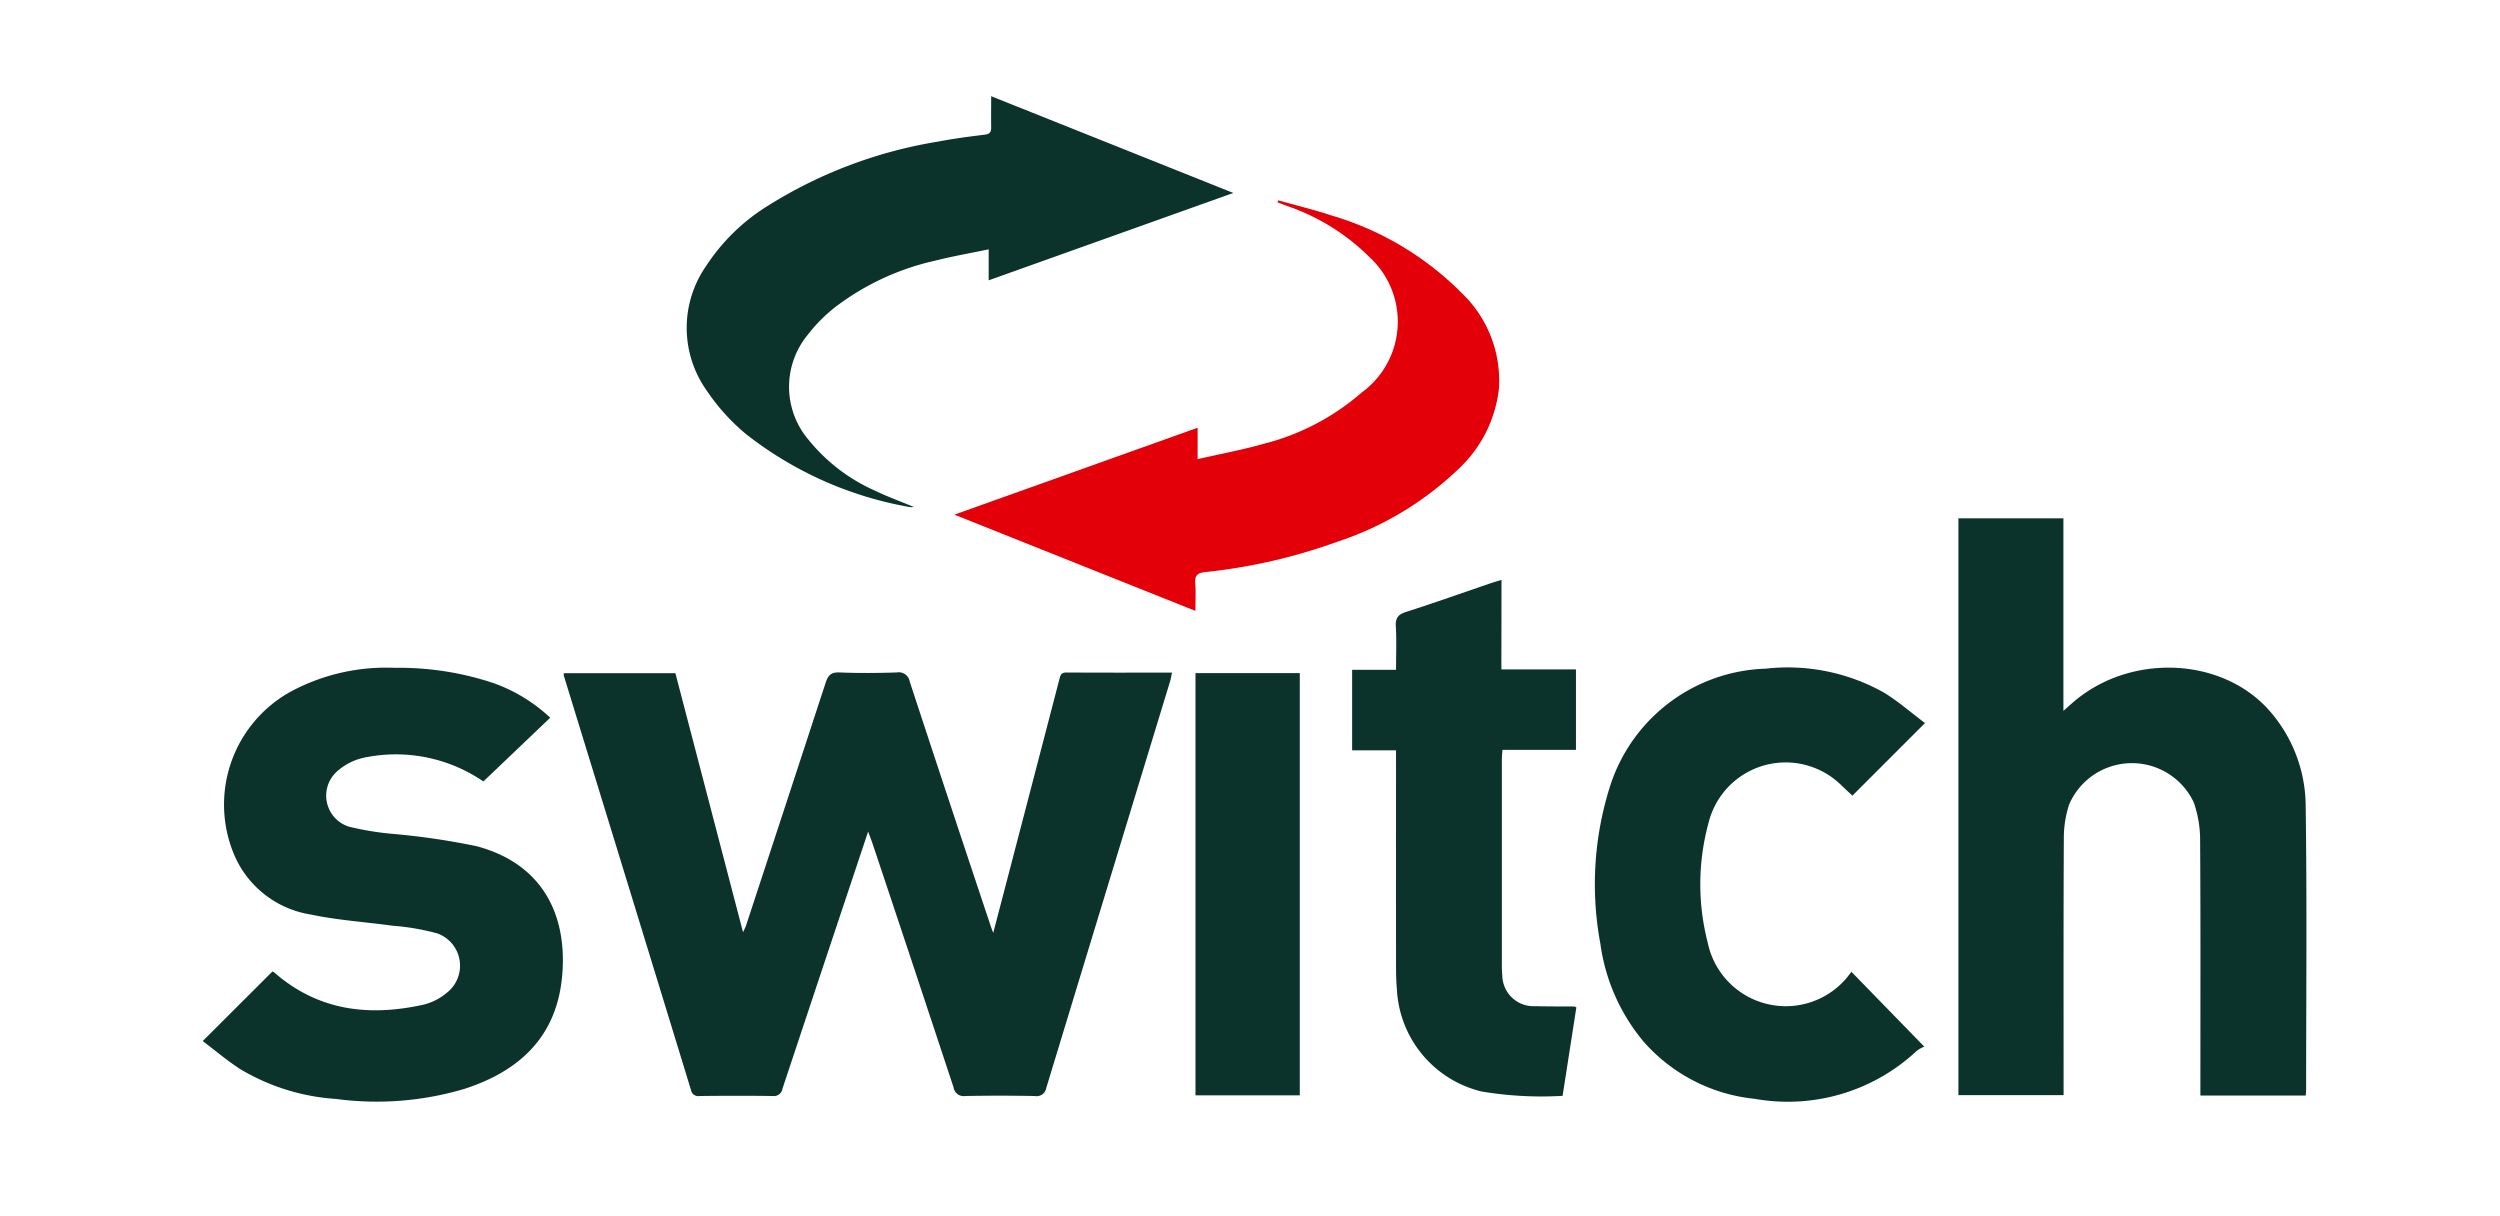
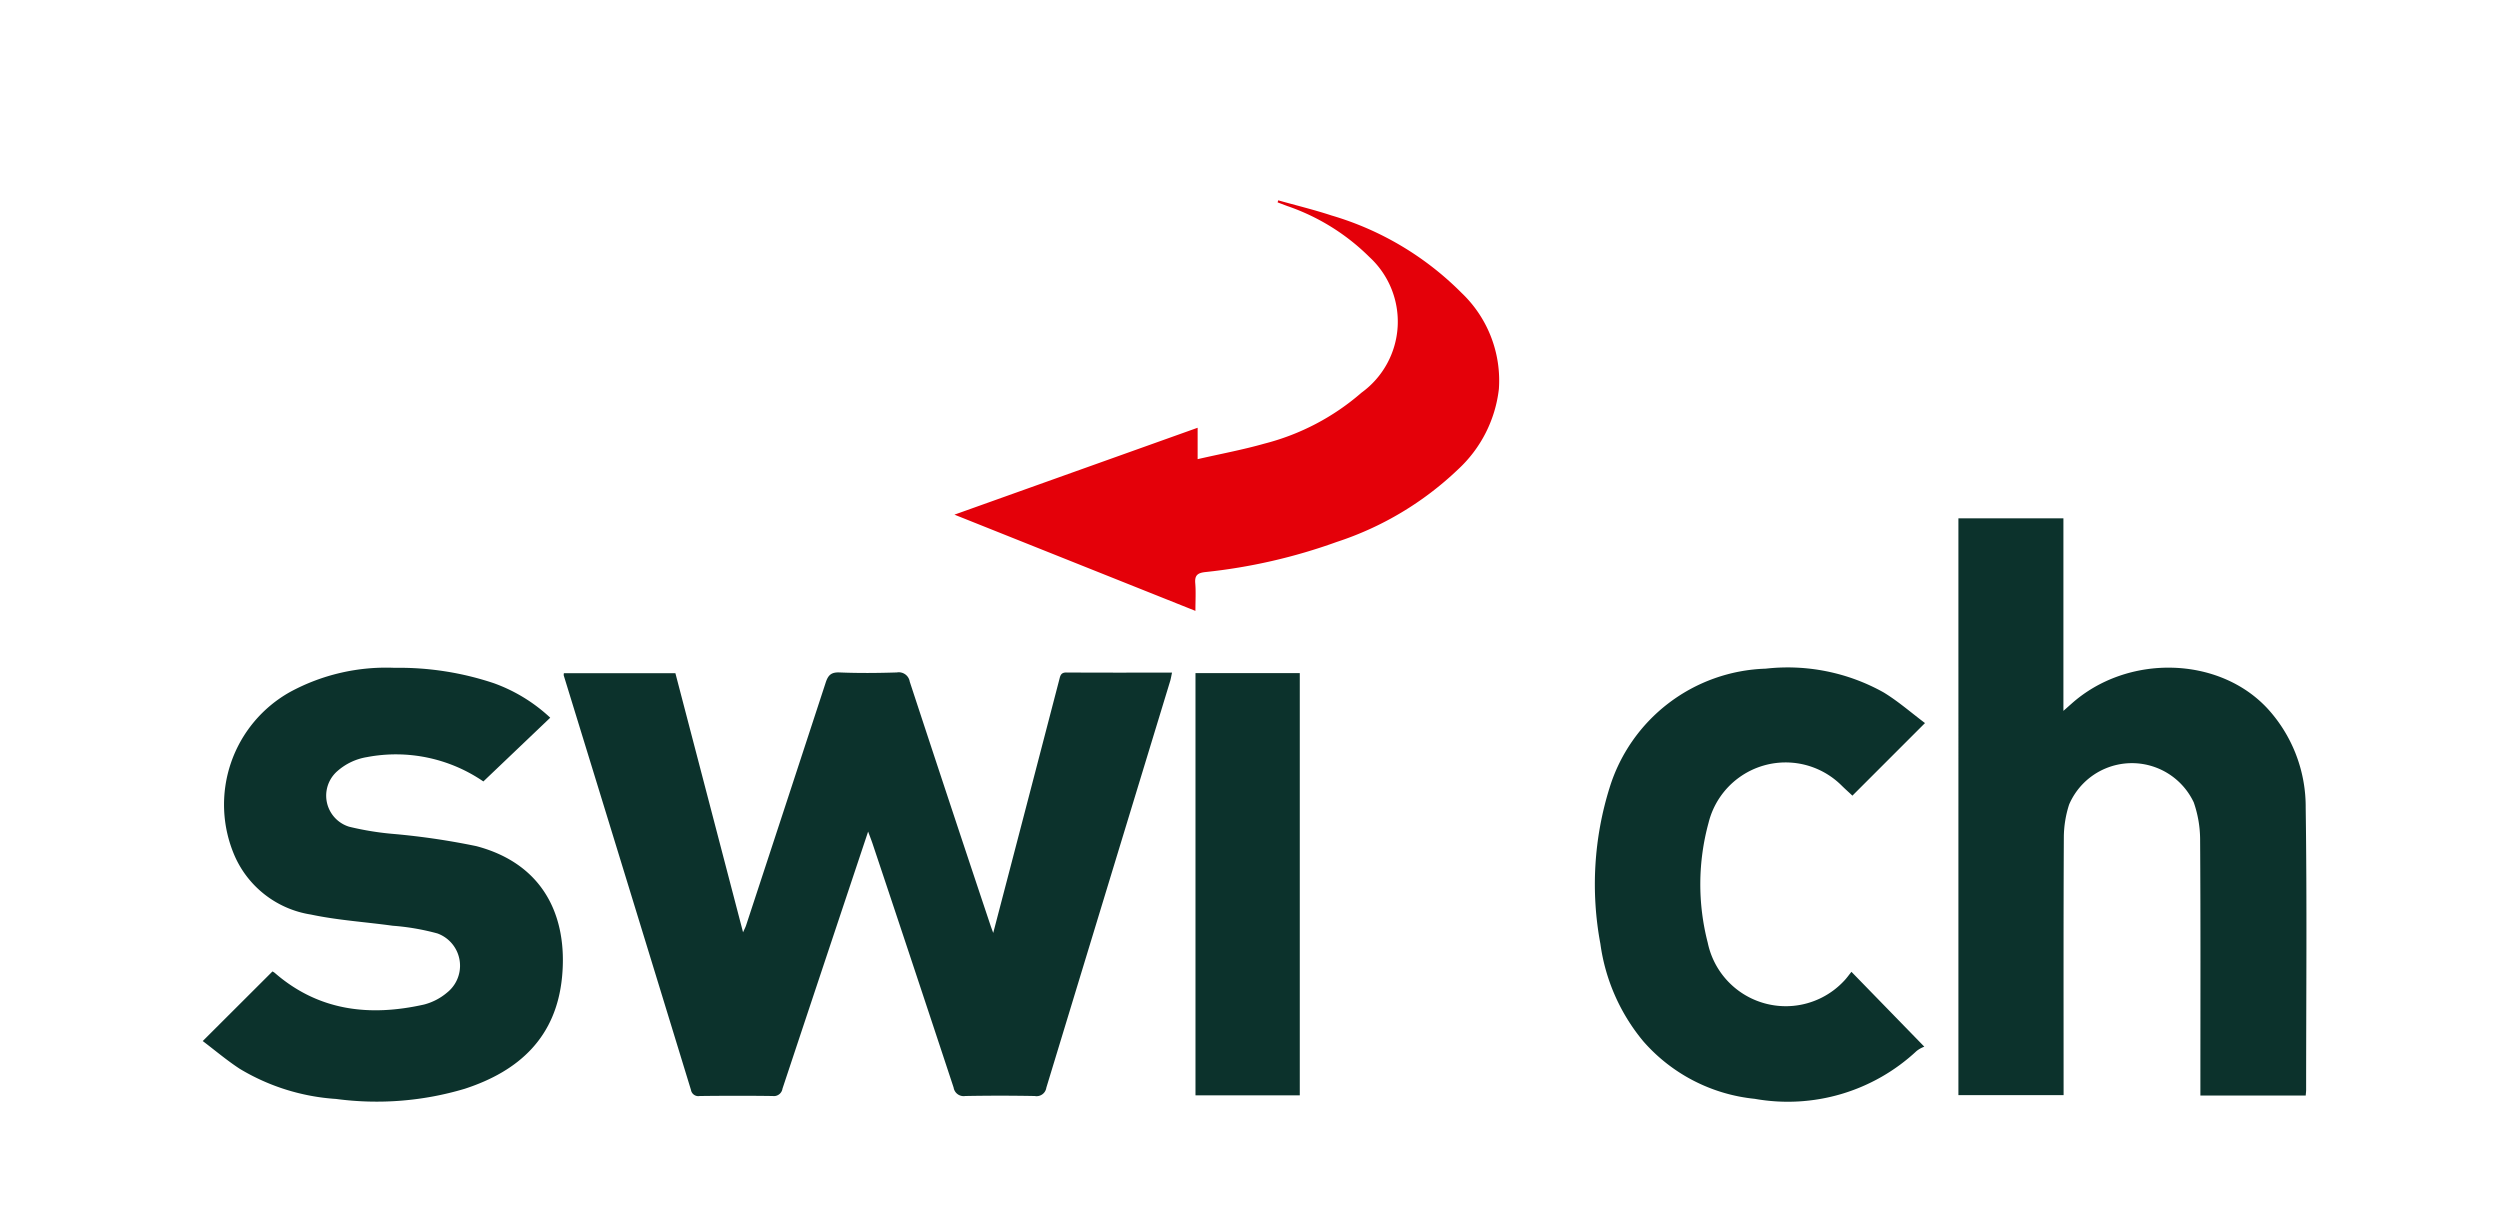
<svg xmlns="http://www.w3.org/2000/svg" width="148" height="72" viewBox="0 0 148 72">
  <defs>
    <clipPath id="clip-path">
      <rect id="Rectangle_26397" data-name="Rectangle 26397" width="148" height="72" transform="translate(-12132 -16068)" fill="#fff" stroke="#707070" stroke-width="1" />
    </clipPath>
  </defs>
  <g id="Mask_Group_1118" data-name="Mask Group 1118" transform="translate(12132 16068)" clip-path="url(#clip-path)">
    <g id="Group_15646" data-name="Group 15646" transform="translate(-12120 -16062.305)">
      <g id="Group_14964" data-name="Group 14964">
        <path id="Path_44843" data-name="Path 44843" d="M230.432,342.707c.7-2.676,1.365-5.222,2.029-7.769q.945-3.621,1.886-7.242c.057-.219.088-.419.413-.417,2.064.013,4.127.007,6.26.007-.041.184-.063.327-.1.465q-3.674,12.053-7.341,24.108a.584.584,0,0,1-.689.492q-2.056-.039-4.112,0a.6.6,0,0,1-.688-.5q-2.386-7.228-4.8-14.445c-.069-.207-.15-.409-.261-.709l-1.707,5.116q-1.685,5.052-3.364,10.106a.514.514,0,0,1-.58.432c-1.44-.021-2.881-.016-4.321,0a.44.44,0,0,1-.516-.362q-3.757-12.272-7.532-24.538a.454.454,0,0,1,.01-.131h6.6l4.006,15.34c.086-.2.144-.3.182-.418q2.361-7.181,4.71-14.366c.145-.445.33-.622.827-.6,1.126.047,2.256.036,3.383,0a.656.656,0,0,1,.765.543q2.374,7.232,4.788,14.45c.032.1.069.192.159.439" transform="translate(-183.636 -293.162)" fill="#0c322c" />
        <path id="Path_44844" data-name="Path 44844" d="M1017.888,273.959h-6.233v-.609c0-4.855.016-9.71-.016-14.565a6.754,6.754,0,0,0-.377-2.182,4.046,4.046,0,0,0-7.378.127,6.412,6.412,0,0,0-.313,1.934c-.025,4.89-.014,9.78-.014,14.669v.6h-6.227V239.786h6.216v11.4c.211-.186.336-.3.459-.406,3.312-2.98,8.759-2.85,11.644.29a8.616,8.616,0,0,1,2.24,5.85c.08,5.565.027,11.132.026,16.7,0,.1-.014.2-.025.344" transform="translate(-893.392 -214.797)" fill="#0c322c" />
        <path id="Path_44845" data-name="Path 44845" d="M20.573,327.641l-3.958,3.773a9.154,9.154,0,0,0-6.888-1.442,3.493,3.493,0,0,0-1.745.821,1.925,1.925,0,0,0,.684,3.3,17.258,17.258,0,0,0,2.71.435,42.622,42.622,0,0,1,4.826.716c3.995,1.057,5.414,4.184,5.071,7.746s-2.535,5.569-5.765,6.619a18.194,18.194,0,0,1-7.619.6,12.639,12.639,0,0,1-5.7-1.786c-.764-.5-1.463-1.093-2.187-1.641l4.127-4.12a.712.712,0,0,1,.132.081c2.6,2.261,5.615,2.6,8.837,1.879a3.438,3.438,0,0,0,1.368-.709,2.032,2.032,0,0,0-.567-3.5,13.905,13.905,0,0,0-2.652-.457c-1.613-.224-3.25-.325-4.838-.662a5.933,5.933,0,0,1-4.518-3.476,7.639,7.639,0,0,1,3.3-9.711,11.915,11.915,0,0,1,6.161-1.42,17.674,17.674,0,0,1,5.884.911,9.676,9.676,0,0,1,3.341,2.045" transform="translate(0 -290.847)" fill="#0c322c" />
        <path id="Path_44846" data-name="Path 44846" d="M810.483,328.023l-4.3,4.3c-.209-.2-.438-.4-.658-.619a4.7,4.7,0,0,0-7.858,2.228,13.815,13.815,0,0,0-.047,7.1,4.719,4.719,0,0,0,8.074,2.251c.155-.161.284-.347.433-.531l4.313,4.431a1.7,1.7,0,0,0-.458.257,11.17,11.17,0,0,1-9.578,2.831,10.1,10.1,0,0,1-6.594-3.4,11.435,11.435,0,0,1-2.546-5.776,19.175,19.175,0,0,1,.547-9.25,10.005,10.005,0,0,1,9.238-7.04,11.639,11.639,0,0,1,6.972,1.4c.864.523,1.634,1.2,2.46,1.821" transform="translate(-708.521 -290.915)" fill="#0c322c" />
-         <path id="Path_44847" data-name="Path 44847" d="M292.963,0,307.3,5.728,292.818,10.9V9.065c-1.108.232-2.176.417-3.223.684a15.205,15.205,0,0,0-5.929,2.789,9.21,9.21,0,0,0-1.56,1.588,4.842,4.842,0,0,0,.064,6.235,10.563,10.563,0,0,0,3.935,3c.732.351,1.5.631,2.289.96a1.355,1.355,0,0,1-.259,0A21.727,21.727,0,0,1,278.449,20a12.149,12.149,0,0,1-2.321-2.57,6.41,6.41,0,0,1-.034-7.384,11.7,11.7,0,0,1,3.618-3.537A27.114,27.114,0,0,1,289.807,2.69c.919-.175,1.849-.3,2.777-.412.292-.036.386-.148.382-.422-.009-.6,0-1.2,0-1.856" transform="translate(-246.288)" fill="#0c322c" />
        <path id="Path_44848" data-name="Path 44848" d="M426.934,77.789l14.407-5.148V74.5c1.375-.315,2.681-.557,3.953-.919a14.058,14.058,0,0,0,5.751-3.019,5.191,5.191,0,0,0,.466-8.027,12.77,12.77,0,0,0-4.862-3.019l-.574-.217.036-.122c1.056.3,2.125.557,3.165.9a18.018,18.018,0,0,1,7.693,4.583,7.16,7.16,0,0,1,2.206,5.682,7.66,7.66,0,0,1-2.42,4.767,18.882,18.882,0,0,1-7.17,4.289,32.988,32.988,0,0,1-7.785,1.786c-.443.048-.641.179-.6.657.043.512.01,1.03.01,1.641l-14.275-5.7" transform="translate(-382.441 -53.013)" fill="#e40009" />
-         <path id="Path_44849" data-name="Path 44849" d="M661.748,280.057h4.416v4.765h-4.354c-.014.218-.033.384-.033.55q0,6.112,0,12.225c0,.191.008.382.026.571a1.846,1.846,0,0,0,1.943,1.826c.78.022,1.56.014,2.341.021.015,0,.03.016.1.055l-.814,5.233a21.54,21.54,0,0,1-4.79-.256,6.56,6.56,0,0,1-5.017-6c-.035-.431-.053-.866-.053-1.3q-.006-6.138,0-12.277v-.621h-2.6v-4.769h2.6c0-.9.036-1.738-.013-2.576-.03-.512.157-.707.631-.858,1.667-.532,3.317-1.12,4.974-1.685.194-.066.391-.123.651-.2Z" transform="translate(-584.867 -246.124)" fill="#0c322c" />
        <rect id="Rectangle_25895" data-name="Rectangle 25895" width="6.174" height="24.996" transform="translate(58.773 34.153)" fill="#0c322c" />
      </g>
    </g>
  </g>
</svg>